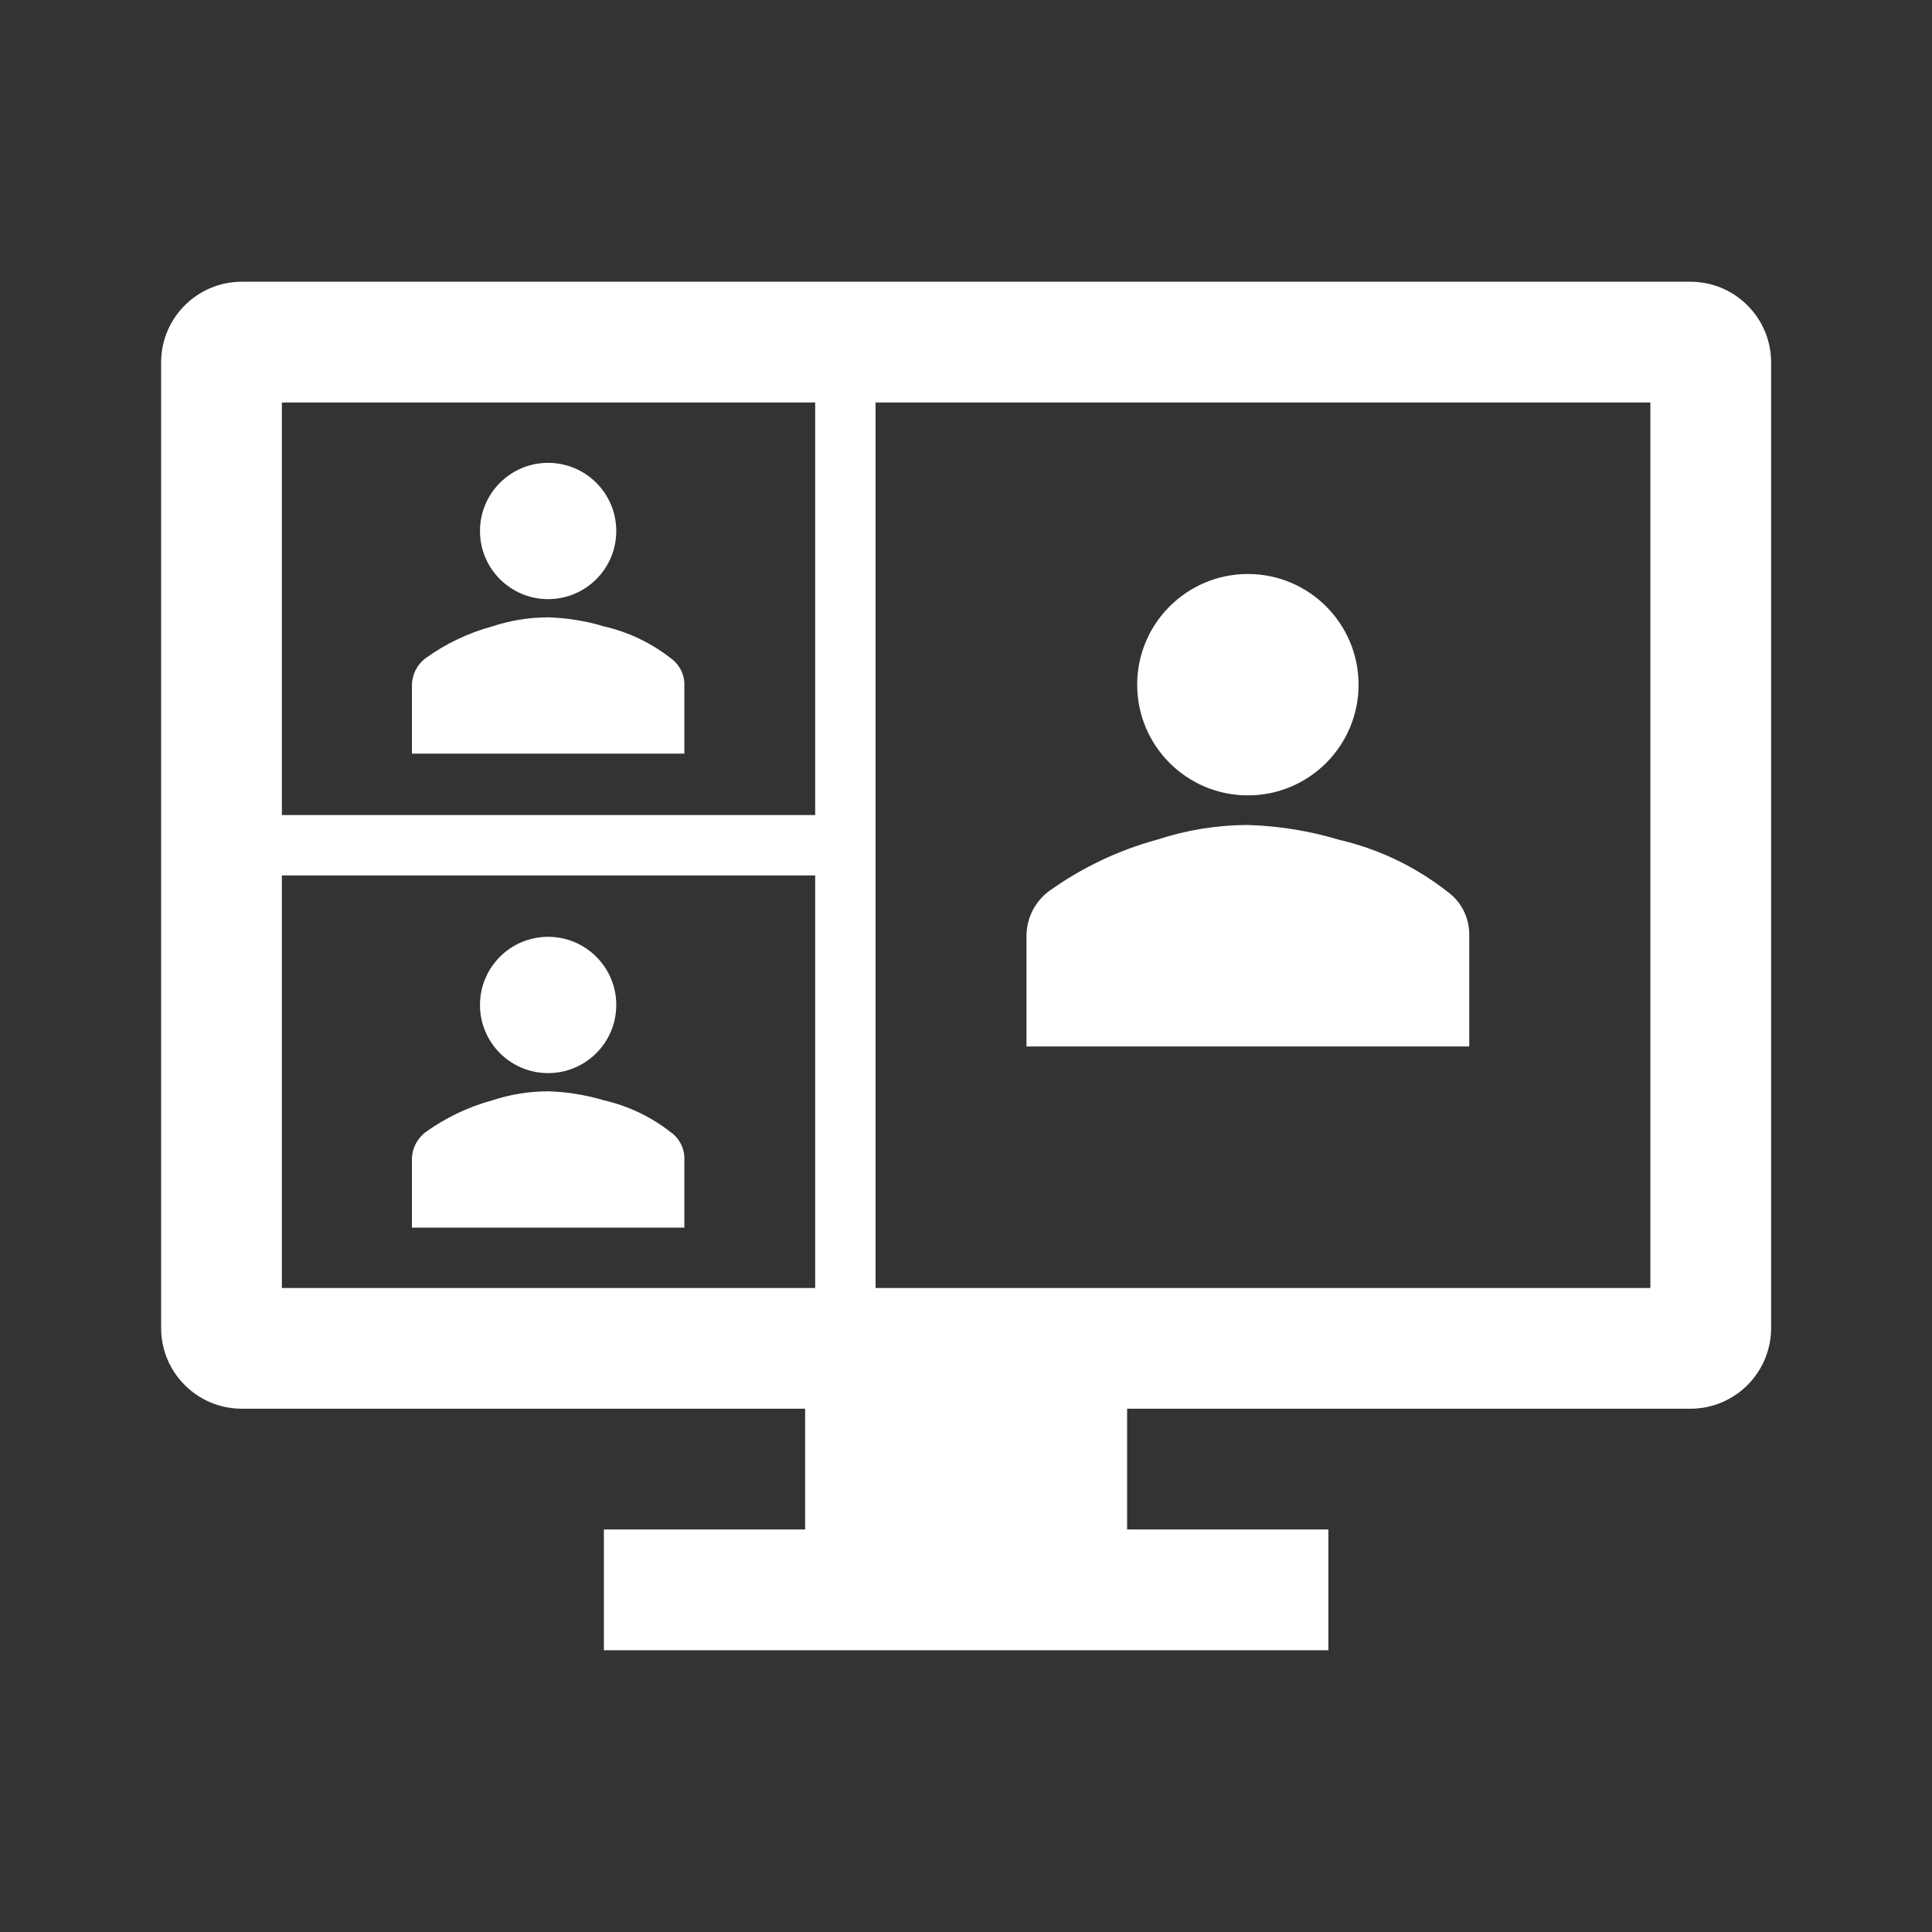
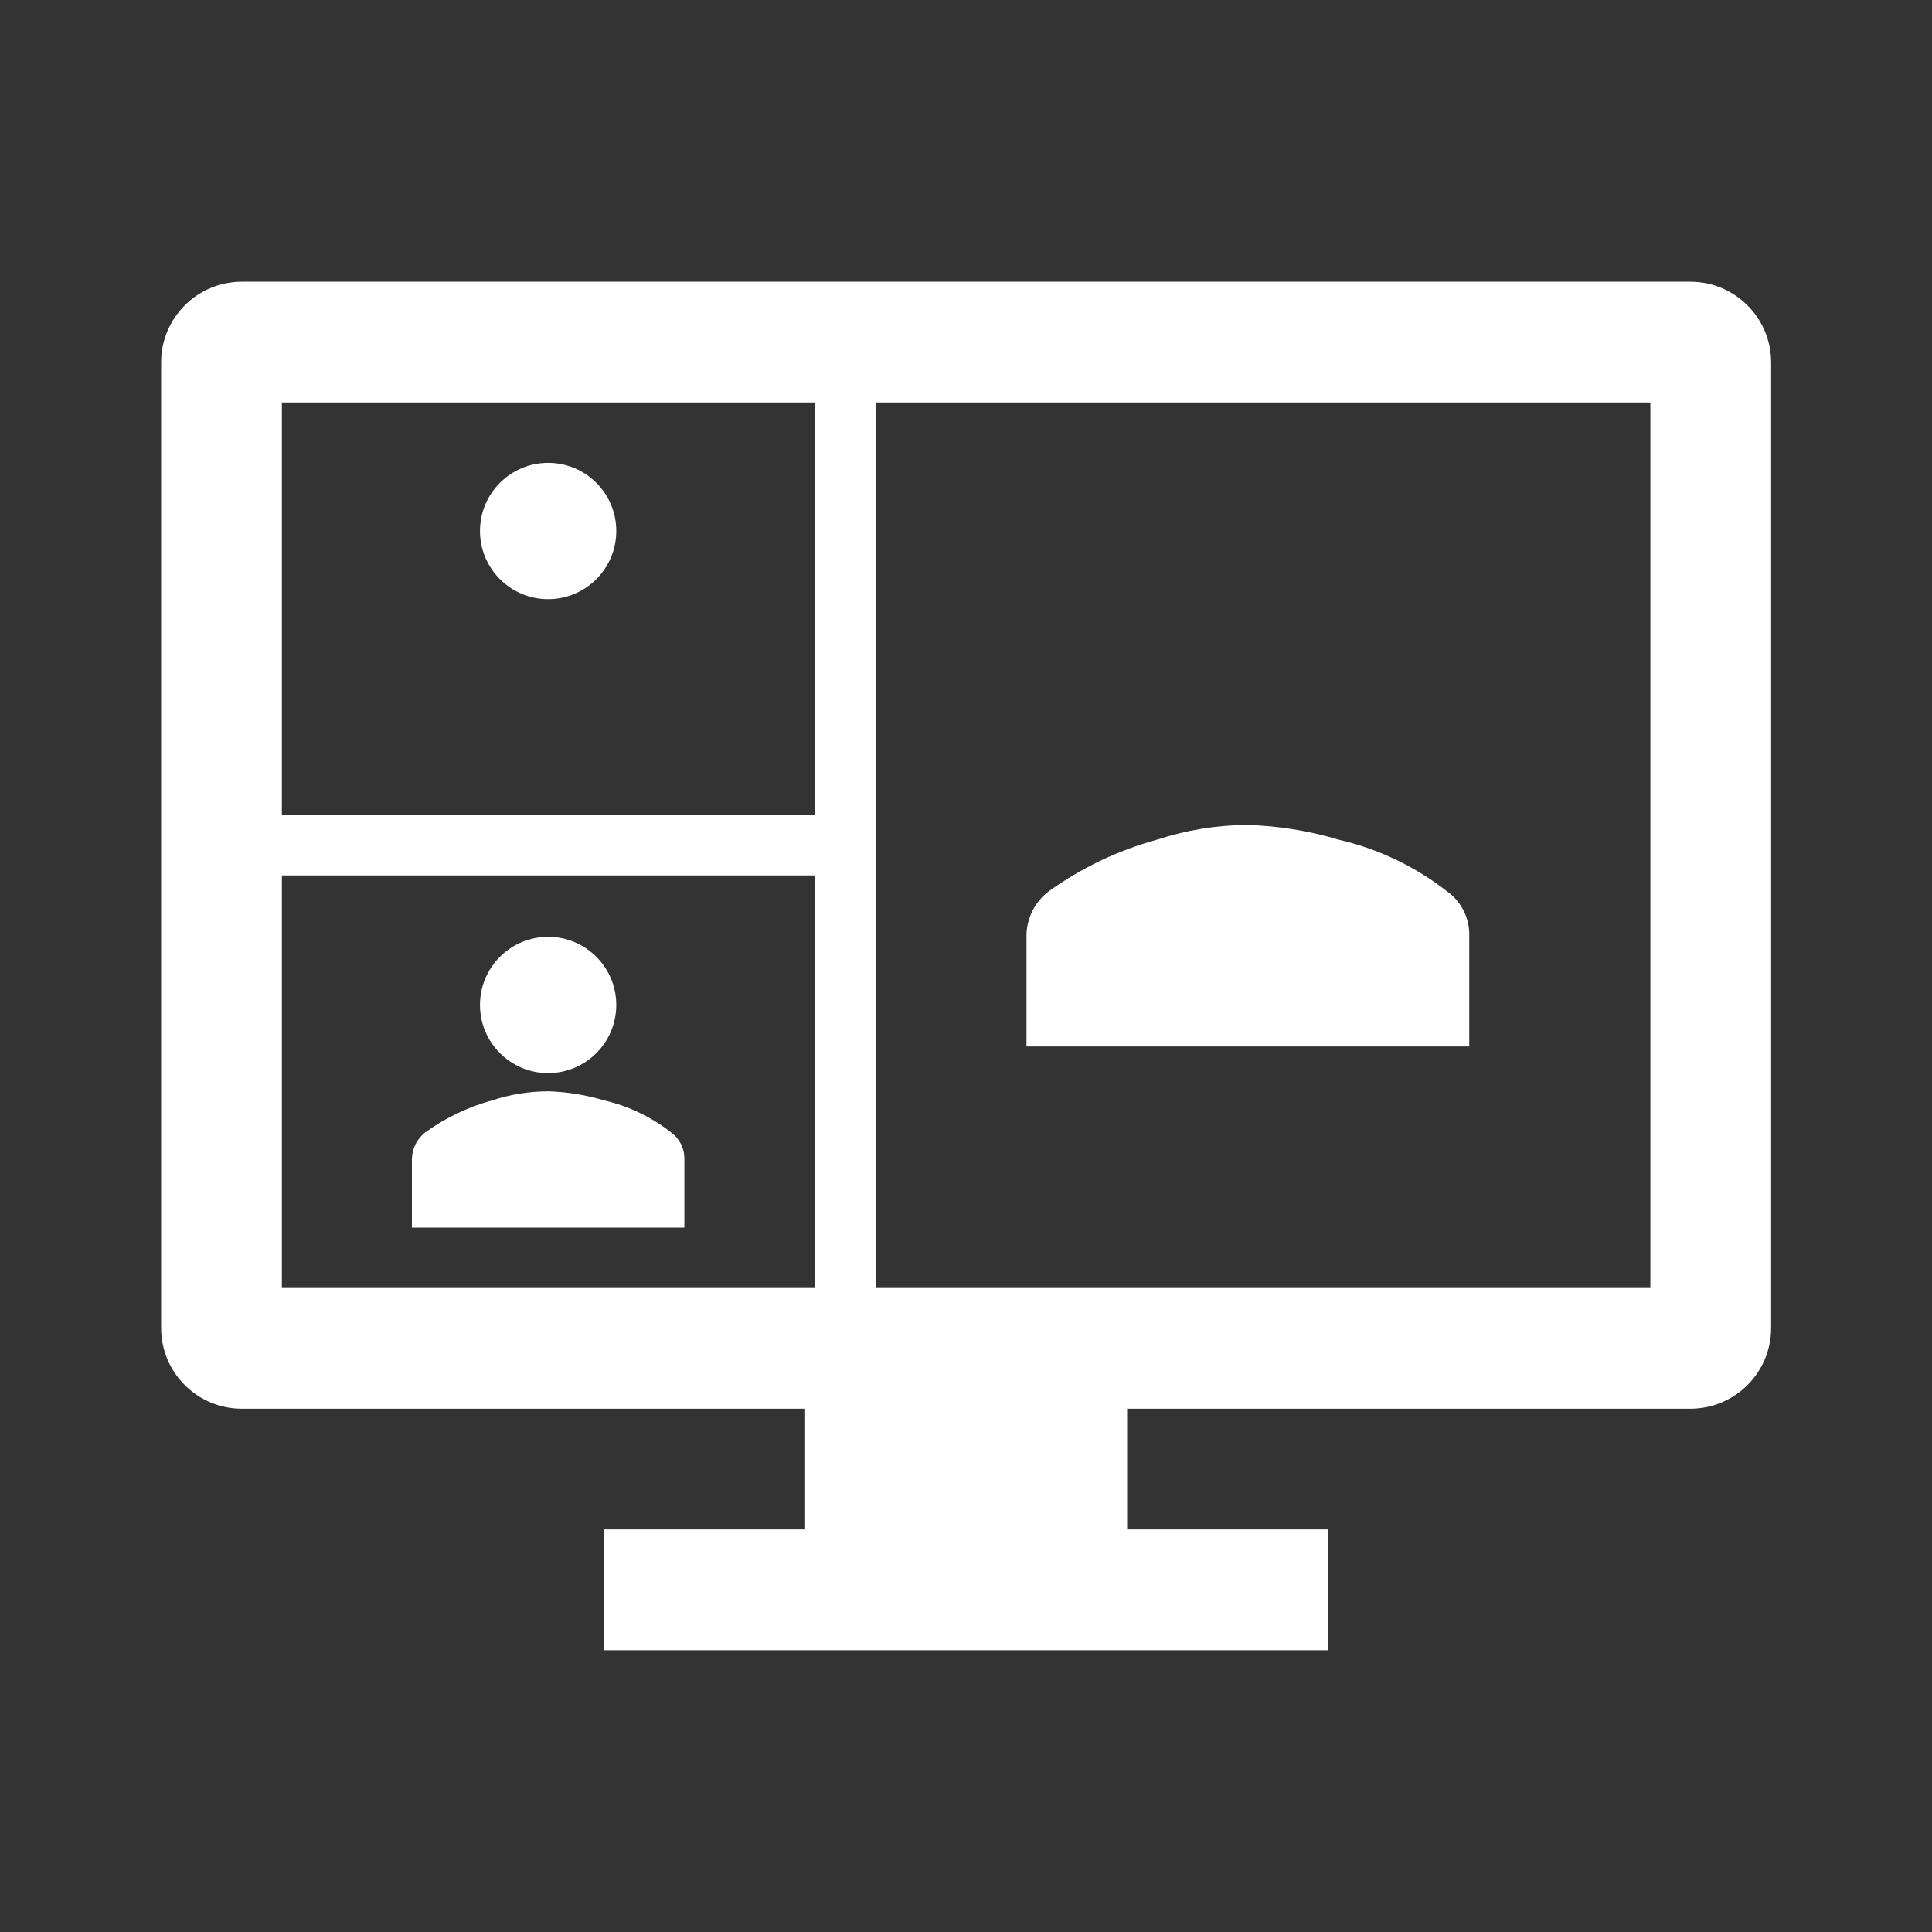
<svg xmlns="http://www.w3.org/2000/svg" viewBox="0 0 96 96" id="Icons_OnlineMeeting" overflow="hidden">
  <rect x="0" y="0" width="96" height="96" fill="#333333" stroke="none" />
  <path d="M84.006 13.999 12.006 13.999C9.799 14.005 8.012 15.792 8.006 17.999L8.006 65.999C8.012 68.205 9.799 69.992 12.006 69.999L40.006 69.999 40.006 75.999 30.006 75.999 30.006 81.999 66.006 81.999 66.006 75.999 56.006 75.999 56.006 69.999 84.006 69.999C86.212 69.992 87.999 68.205 88.006 65.999L88.006 17.999C87.999 15.792 86.212 14.005 84.006 13.999ZM40.506 63.999 14.006 63.999 14.006 43.499 40.506 43.499ZM40.506 40.499 14.006 40.499 14.006 19.999 40.506 19.999ZM82.006 63.999 43.506 63.999 43.506 19.999 82.006 19.999Z" fill="#FFFFFF" />
  <path d="M73.006 46.496C73.029 45.624 72.616 44.799 71.906 44.294 70.323 43.055 68.487 42.178 66.528 41.726 65.059 41.285 63.539 41.038 62.006 40.993 60.469 40.997 58.943 41.245 57.483 41.726 55.552 42.255 53.731 43.125 52.106 44.294 51.416 44.817 51.01 45.631 51.006 46.496L51.006 51.999 73.006 51.999Z" fill="#FFFFFF" />
-   <circle cx="62.006" cy="34.022" r="5.5" fill="#FFFFFF" />
-   <path d="M34.006 34.062C34.02 33.525 33.766 33.017 33.329 32.707 32.355 31.944 31.225 31.404 30.019 31.127 29.116 30.855 28.18 30.703 27.236 30.675 26.291 30.678 25.352 30.83 24.453 31.127 23.265 31.452 22.144 31.987 21.144 32.707 20.72 33.028 20.47 33.529 20.467 34.062L20.467 37.448 34.006 37.448Z" fill="#FFFFFF" />
  <circle cx="27.236" cy="26.385" r="3.386" fill="#FFFFFF" />
  <path d="M34.006 57.612C34.02 57.076 33.766 56.568 33.329 56.258 32.355 55.495 31.225 54.955 30.019 54.677 29.116 54.406 28.18 54.254 27.236 54.226 26.291 54.229 25.352 54.381 24.453 54.677 23.265 55.003 22.144 55.538 21.144 56.258 20.72 56.579 20.47 57.08 20.467 57.612L20.467 60.999 34.006 60.999Z" fill="#FFFFFF" />
  <circle cx="27.236" cy="49.936" r="3.386" fill="#FFFFFF" />
</svg>